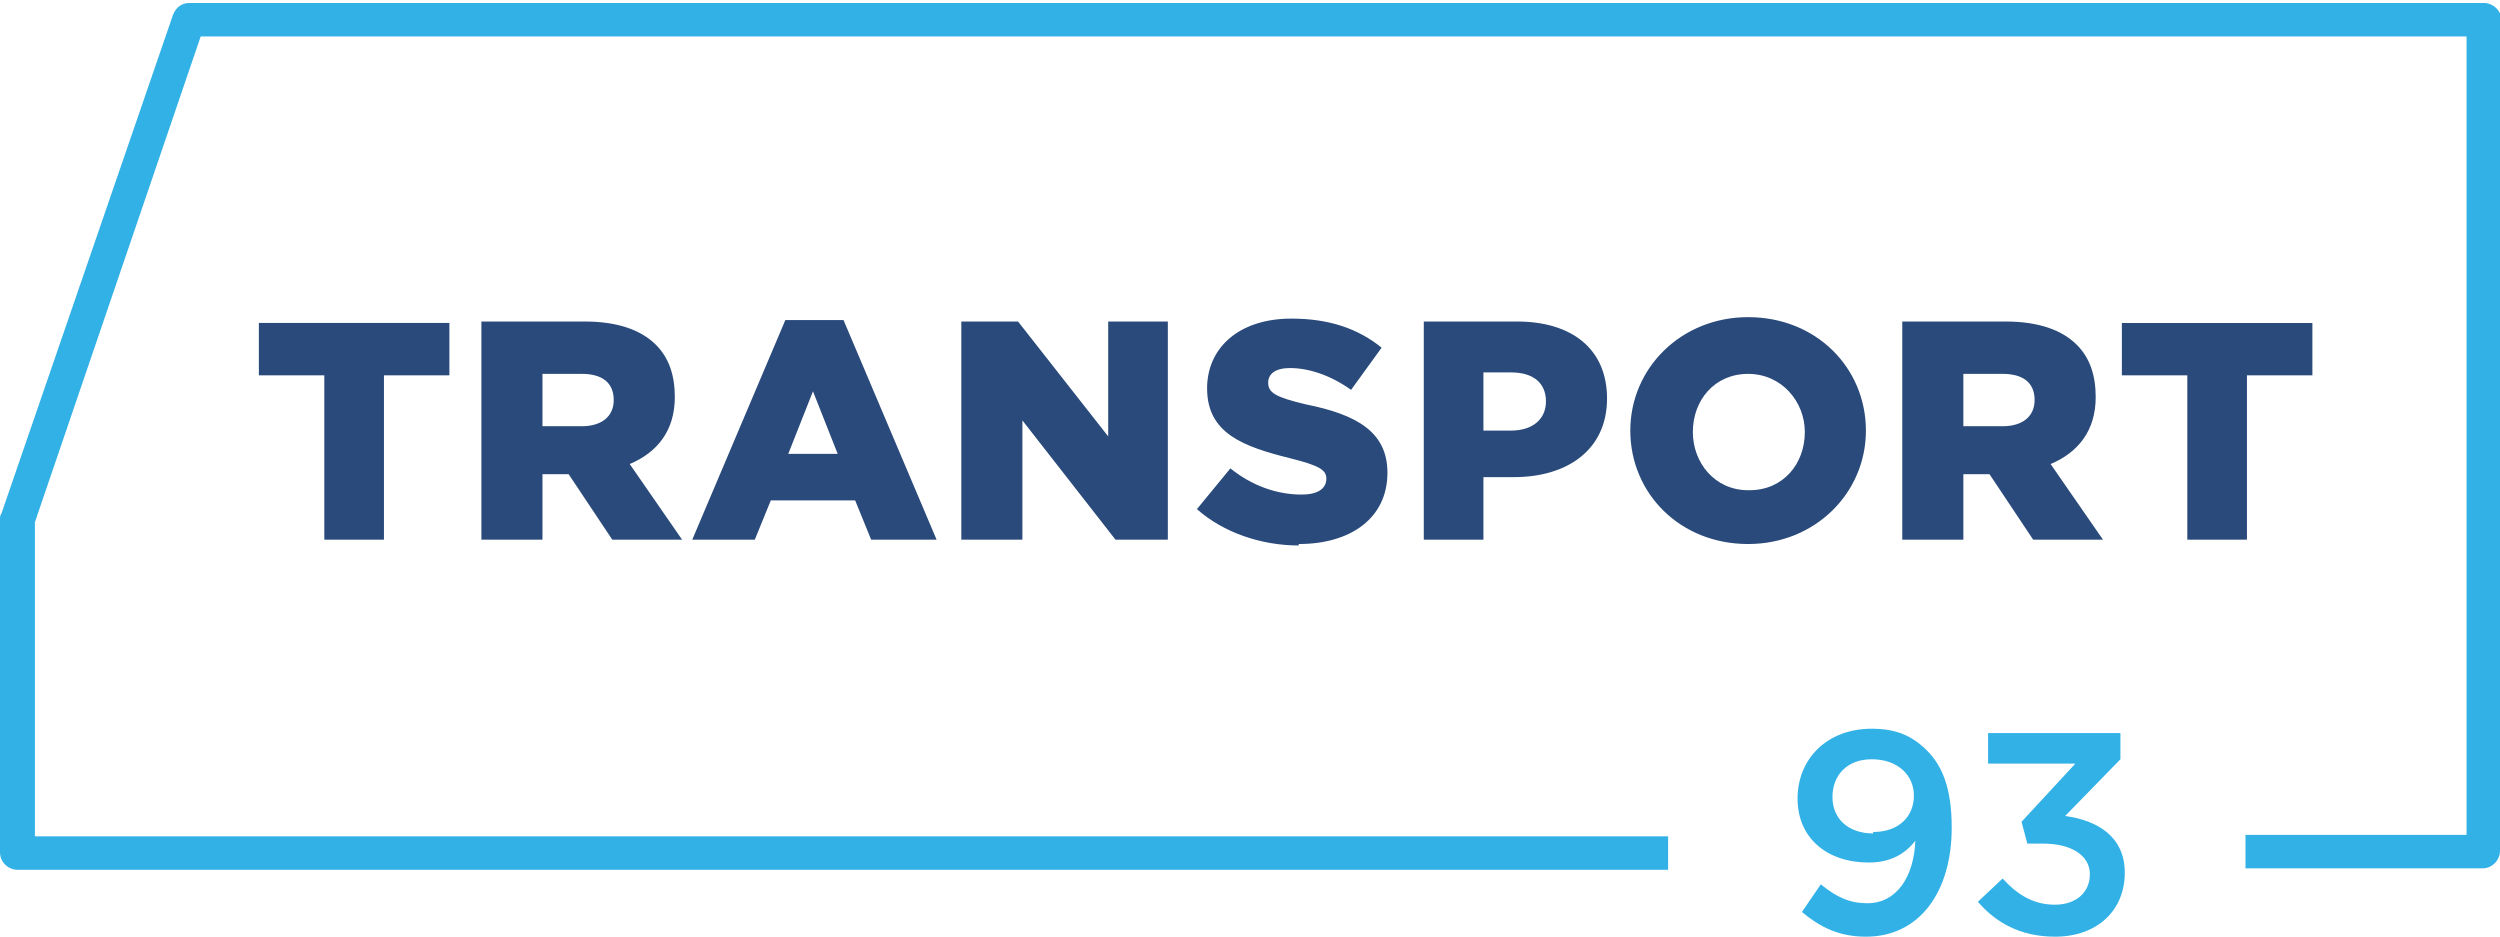
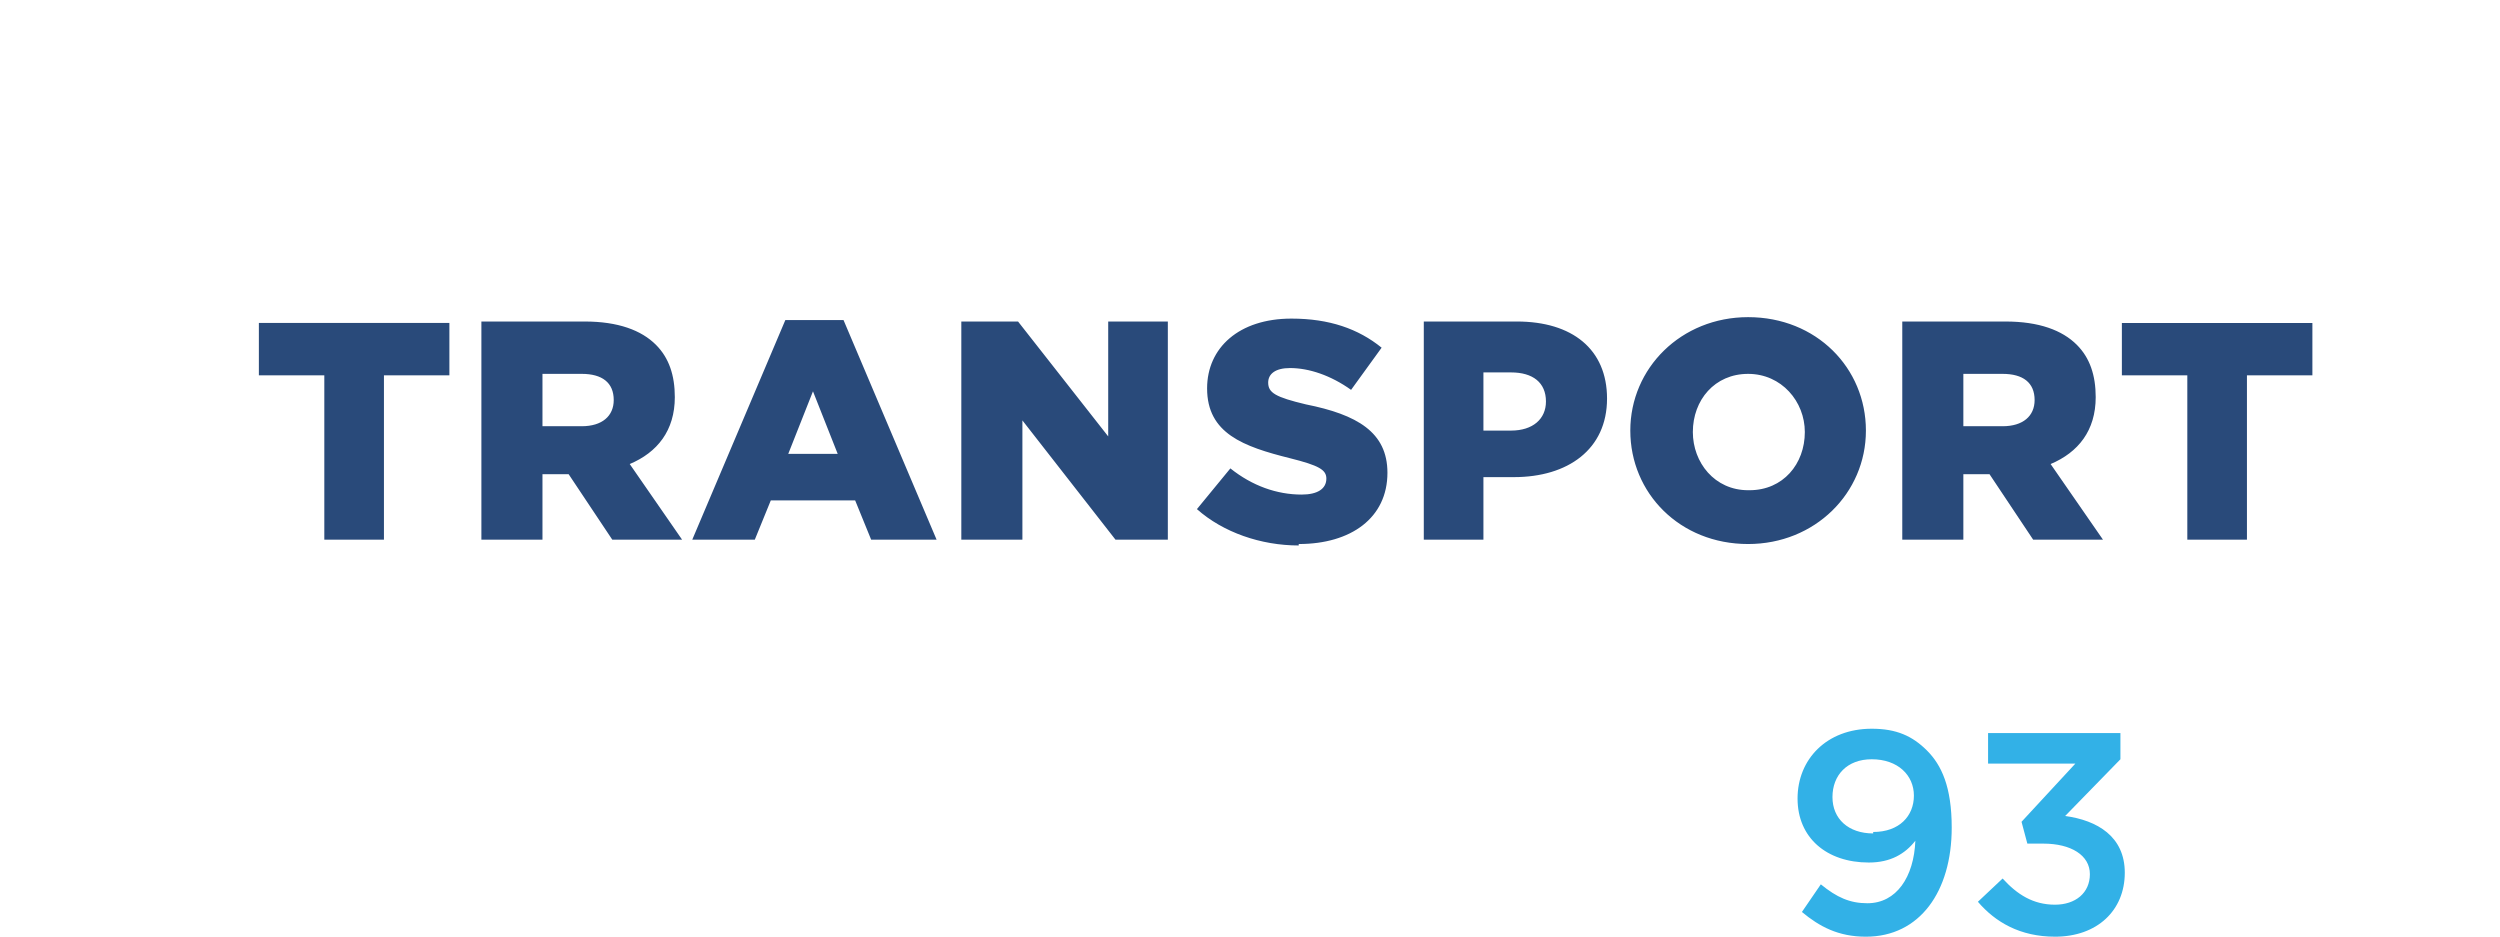
<svg xmlns="http://www.w3.org/2000/svg" xml:space="preserve" width="218.444mm" height="81.855mm" version="1.1" style="shape-rendering:geometricPrecision; text-rendering:geometricPrecision; image-rendering:optimizeQuality; fill-rule:evenodd; clip-rule:evenodd" viewBox="0 0 1719 644">
  <defs>
    <style type="text/css">
   
    .fil1 {fill:#294A7A;fill-rule:nonzero}
    .fil0 {fill:#32B1E7;fill-rule:nonzero}
   
  </style>
  </defs>
  <g id="Слой_x0020_1">
    <g id="_967581776">
-       <path class="fil0" d="M1719 13l0 572c0,6 -5,12 -12,12l0 0 -163 0 0 -23 152 0 0 -549 -1558 0 -114 334 0 216 1123 0 0 23 -1135 0c-6,0 -12,-5 -12,-12l0 -229c0,-1 0,-3 1,-4l118 -343c2,-5 6,-8 11,-8l0 0 1578 0c6,0 12,5 12,12 0,0 0,1 0,1z" />
      <path class="fil1" d="M222 371l42 0 0 -113 45 0 0 -36 -131 0 0 36 45 0 0 113zm109 0l42 0 0 -45 18 0 30 45 48 0 -36 -52c19,-8 31,-23 31,-46 0,-15 -4,-27 -13,-36 -10,-10 -26,-16 -49,-16l-71 0 0 150zm42 -78l0 -36 27 0c14,0 22,6 22,18 0,11 -8,18 -22,18l-27 0zm102 78l44 0 11 -27 58 0 11 27 45 0 -64 -151 -40 0 -64 151zm67 -59l17 -43 17 43 -34 0zm120 59l41 0 0 -82 64 82 36 0 0 -150 -41 0 0 79 -62 -79 -39 0 0 150zm231 3c36,0 61,-18 61,-49 0,-28 -21,-40 -56,-47 -21,-5 -26,-8 -26,-15 0,-6 5,-10 15,-10 13,0 28,5 42,15l21 -29c-16,-13 -36,-20 -62,-20 -36,0 -58,20 -58,48 0,31 25,40 57,48 20,5 25,8 25,14 0,7 -6,11 -17,11 -17,0 -34,-6 -49,-18l-23 28c18,16 44,25 70,25zm85 -3l42 0 0 -43 21 0c37,0 64,-19 64,-54 0,-34 -24,-53 -62,-53l-64 0 0 150zm42 -75l0 -40 19 0c15,0 24,7 24,20 0,12 -9,20 -24,20l-20 0zm182 78c46,0 81,-35 81,-78 0,-43 -34,-78 -81,-78 -46,0 -81,35 -81,78 0,43 34,78 81,78zm0 -37c-23,0 -38,-19 -38,-40 0,-22 15,-40 38,-40 23,0 39,19 39,40 0,22 -15,40 -38,40zm106 34l42 0 0 -45 18 0 30 45 48 0 -36 -52c19,-8 31,-23 31,-46 0,-15 -4,-27 -13,-36 -10,-10 -26,-16 -49,-16l-71 0 0 150zm42 -78l0 -36 27 0c14,0 22,6 22,18 0,11 -8,18 -22,18l-27 0zm153 78l42 0 0 -113 45 0 0 -36 -131 0 0 36 45 0 0 113z" />
      <path class="fil0" d="M1283 644c37,0 59,-31 59,-75 0,-28 -7,-43 -17,-53 -10,-10 -21,-15 -38,-15 -31,0 -51,21 -51,48 0,27 20,44 49,44 15,0 25,-6 32,-15 -1,25 -13,43 -33,43 -12,0 -21,-4 -32,-13l-13 19c12,10 25,17 44,17zm5 -71c-17,0 -28,-10 -28,-25 0,-15 10,-26 27,-26 18,0 29,11 29,25 0,14 -10,25 -28,25zm125 71c29,0 48,-18 48,-44 0,-25 -19,-36 -41,-39l38 -39 0 -18 -91 0 0 21 60 0 -37 40 4 15 11 0c19,0 32,8 32,21 0,13 -10,21 -24,21 -15,0 -26,-7 -36,-18l-17 16c12,14 29,24 53,24z" />
    </g>
  </g>
</svg>